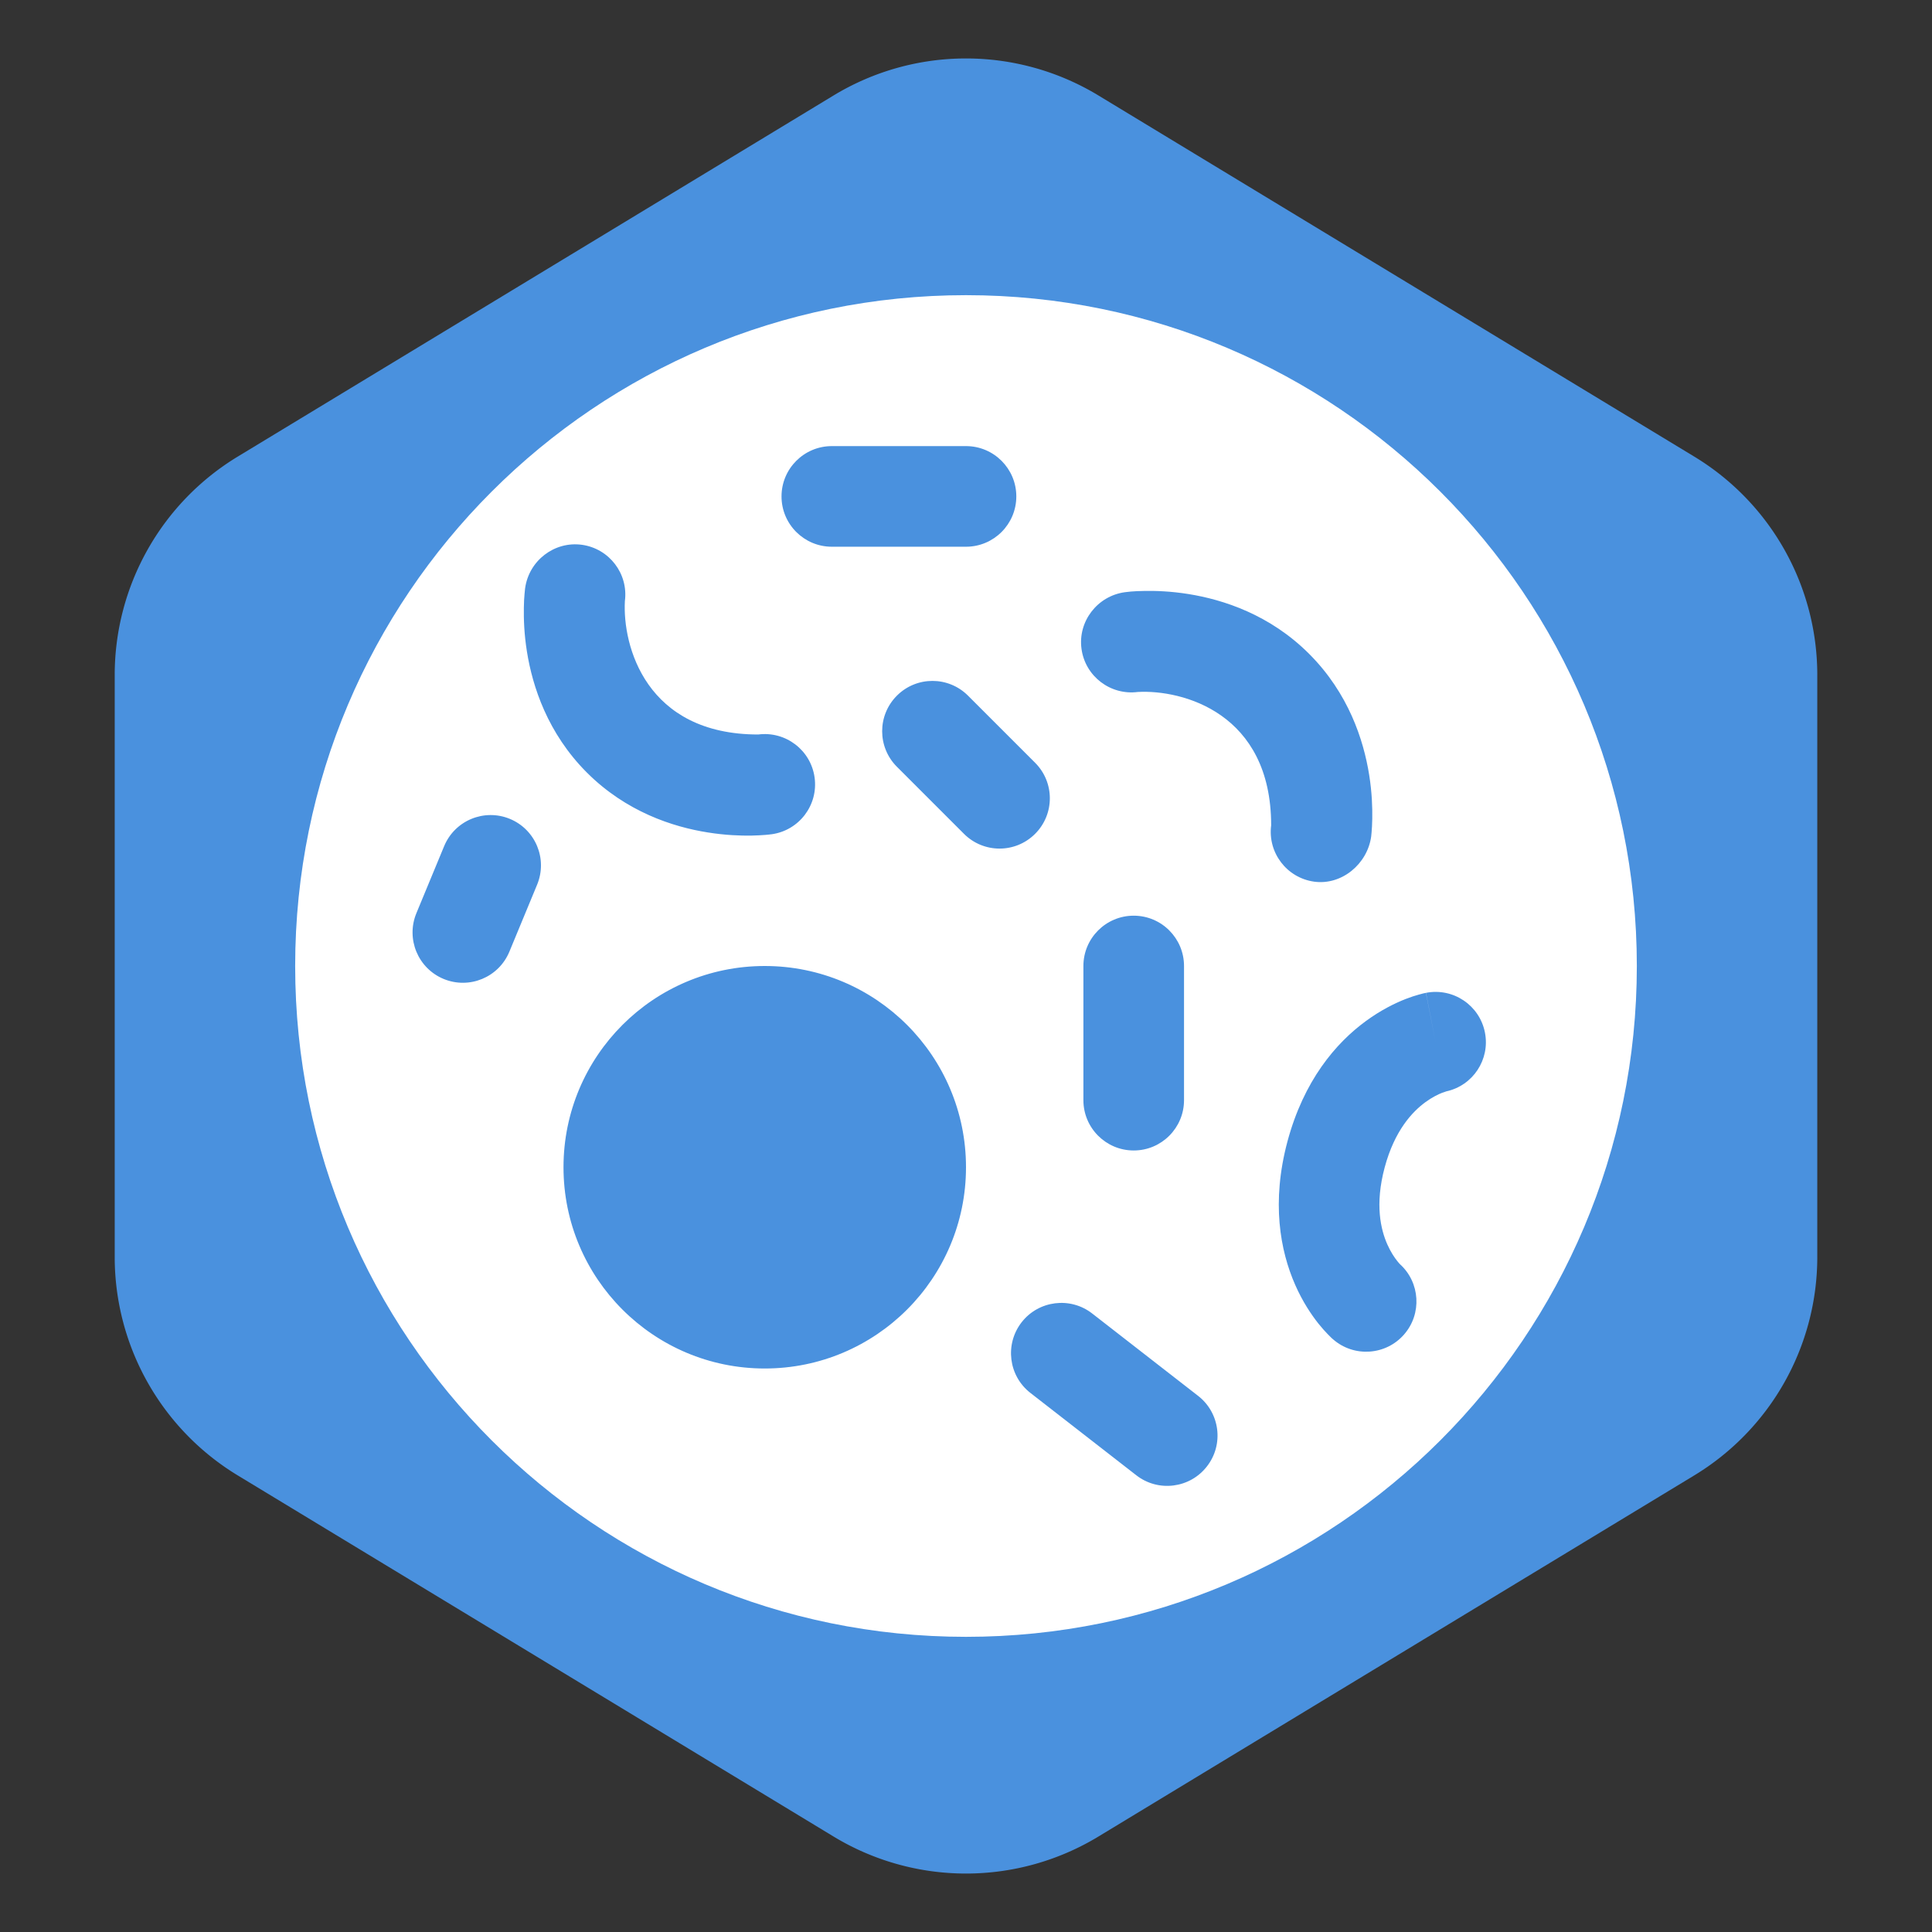
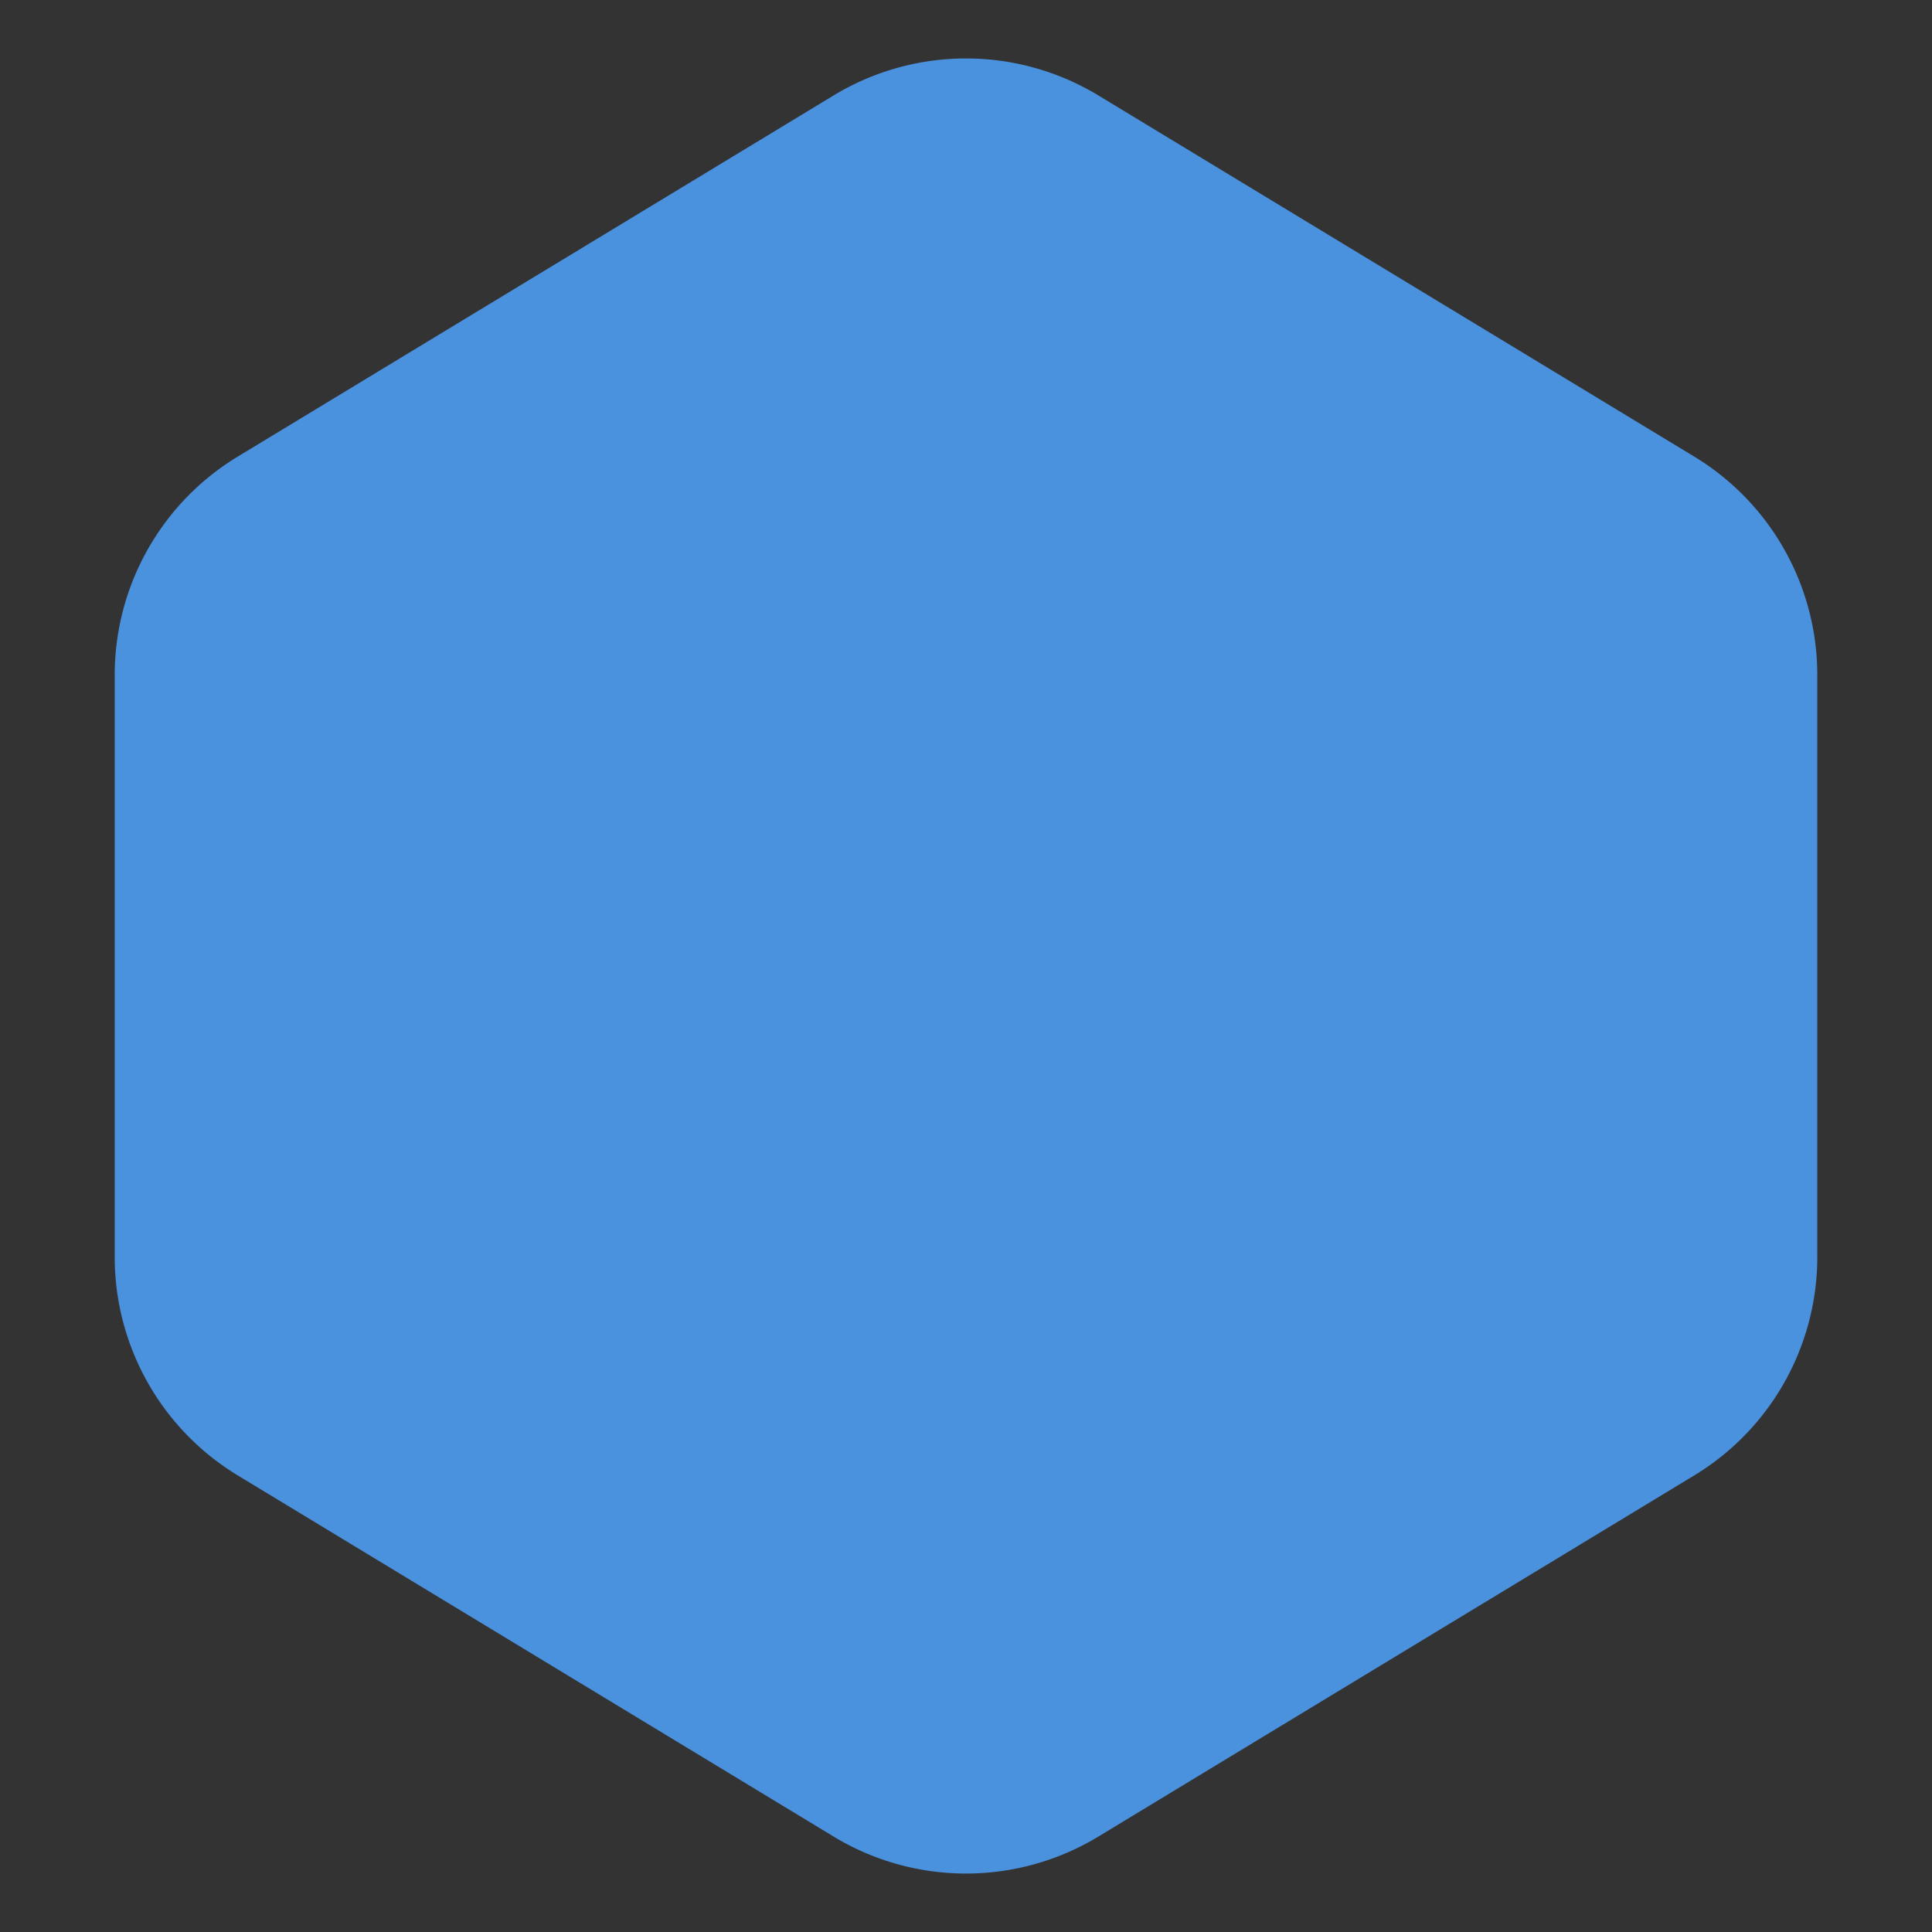
<svg xmlns="http://www.w3.org/2000/svg" viewBox="-2.4 -2.4 28.80 28.80" fill="none" transform="matrix(1, 0, 0, 1, 0, 0)rotate(0)">
  <rect x="-2.4" y="-2.4" width="28.80" height="28.80" fill="#333333" stroke="none" />
  <g id="SVGRepo_bgCarrier" stroke-width="0" transform="translate(0.72,0.72), scale(0.94)">
    <path transform="translate(-2.4, -2.4), scale(1.8)" fill="#4a91de" d="M9.166.33a2.25 2.25 0 00-2.332 0l-5.25 3.182A2.25 2.25 0 00.5 5.436v5.128a2.25 2.25 0 001.084 1.924l5.25 3.182a2.25 2.25 0 002.332 0l5.25-3.182a2.25 2.25 0 001.084-1.924V5.436a2.25 2.25 0 00-1.084-1.924L9.166.33z" strokewidth="0" />
  </g>
  <g id="SVGRepo_tracerCarrier" stroke-linecap="round" stroke-linejoin="round" stroke="#CCCCCC" stroke-width="0.048" />
  <g id="SVGRepo_iconCarrier">
-     <path fill-rule="evenodd" clip-rule="evenodd" d="M12 2C6.477 2 2 6.477 2 12C2 17.523 6.477 22 12 22C17.523 22 22 17.523 22 12C22 6.477 17.523 2 12 2ZM9 12C7.343 12 6 13.343 6 15C6 16.657 7.343 18 9 18C10.657 18 12 16.657 12 15C12 13.343 10.657 12 9 12ZM5.201 9.807C5.584 9.966 5.765 10.404 5.607 10.787L5.193 11.787C5.034 12.17 4.596 12.351 4.213 12.193C3.83 12.034 3.649 11.596 3.807 11.213L4.221 10.213C4.38 9.83 4.818 9.649 5.201 9.807ZM13.722 7.274C13.778 7.682 14.154 7.968 14.562 7.915C15.224 7.879 16.549 8.225 16.549 9.903C16.496 10.311 16.782 10.687 17.191 10.743C17.601 10.799 17.984 10.479 18.04 10.069C18.042 10.053 18.044 10.032 18.046 10.007C18.05 9.957 18.055 9.888 18.056 9.805C18.059 9.641 18.052 9.413 18.01 9.151C17.927 8.631 17.702 7.934 17.116 7.348C16.531 6.762 15.834 6.538 15.314 6.455C15.052 6.413 14.824 6.406 14.659 6.409C14.576 6.41 14.508 6.414 14.458 6.418C14.432 6.42 14.368 6.428 14.368 6.428C13.958 6.484 13.665 6.864 13.722 7.274ZM9.743 9.19C9.8 9.601 9.513 9.979 9.103 10.036L9.101 10.036L9.1 10.036L9.097 10.037L9.09 10.037L9.069 10.04C9.053 10.042 9.032 10.044 9.007 10.046C8.957 10.05 8.889 10.054 8.806 10.056C8.641 10.059 8.413 10.051 8.151 10.009C7.631 9.927 6.934 9.702 6.348 9.116C5.763 8.53 5.538 7.834 5.455 7.314C5.413 7.052 5.406 6.824 5.409 6.659C5.41 6.576 5.414 6.508 5.419 6.457C5.421 6.432 5.423 6.411 5.425 6.395L5.427 6.375L5.428 6.368C5.485 5.957 5.864 5.665 6.274 5.721C6.683 5.778 6.969 6.153 6.915 6.561C6.879 7.224 7.226 8.549 8.903 8.549C9.311 8.496 9.687 8.782 9.743 9.19ZM19.736 12.993C19.814 13.394 19.557 13.783 19.159 13.869L19.157 13.87C19.148 13.872 19.127 13.879 19.098 13.89C19.04 13.913 18.949 13.956 18.848 14.03C18.656 14.171 18.39 14.448 18.241 15.003C18.092 15.559 18.184 15.931 18.28 16.149C18.331 16.264 18.388 16.347 18.427 16.396C18.446 16.421 18.461 16.436 18.467 16.443L18.469 16.445C18.77 16.718 18.799 17.184 18.531 17.492C18.259 17.805 17.785 17.837 17.473 17.566L17.965 17C17.473 17.566 17.473 17.566 17.473 17.566L17.471 17.564L17.47 17.563L17.466 17.56L17.459 17.554L17.441 17.537C17.427 17.524 17.411 17.508 17.392 17.488C17.354 17.449 17.306 17.396 17.253 17.33C17.147 17.196 17.018 17.005 16.908 16.755C16.682 16.242 16.55 15.52 16.792 14.615C17.035 13.71 17.51 13.15 17.962 12.82C18.183 12.658 18.39 12.557 18.548 12.494C18.628 12.463 18.696 12.441 18.748 12.427C18.774 12.419 18.797 12.413 18.815 12.409L18.839 12.404L18.849 12.402L18.853 12.401L18.855 12.4C18.855 12.4 18.857 12.4 19 13.136L18.857 12.4C19.263 12.321 19.657 12.586 19.736 12.993ZM12.829 17.311C13.083 16.985 13.555 16.926 13.881 17.18L15.46 18.408C15.787 18.662 15.846 19.134 15.591 19.46C15.337 19.787 14.866 19.846 14.539 19.592L12.96 18.364C12.633 18.11 12.575 17.638 12.829 17.311ZM15.25 12C15.25 11.586 14.914 11.25 14.5 11.25C14.086 11.25 13.75 11.586 13.75 12V14C13.75 14.414 14.086 14.75 14.5 14.75C14.914 14.75 15.25 14.414 15.25 14V12ZM10 4.25H12C12.414 4.25 12.75 4.586 12.75 5C12.75 5.414 12.414 5.75 12 5.75H10C9.586 5.75 9.25 5.414 9.25 5C9.25 4.586 9.586 4.25 10 4.25ZM12.03 7.97C11.737 7.677 11.263 7.677 10.97 7.97C10.677 8.263 10.677 8.737 10.97 9.03L11.97 10.03C12.263 10.323 12.737 10.323 13.03 10.03C13.323 9.737 13.323 9.263 13.03 8.97L12.03 7.97Z" fill="#ffffff" />
-   </g>
+     </g>
</svg>